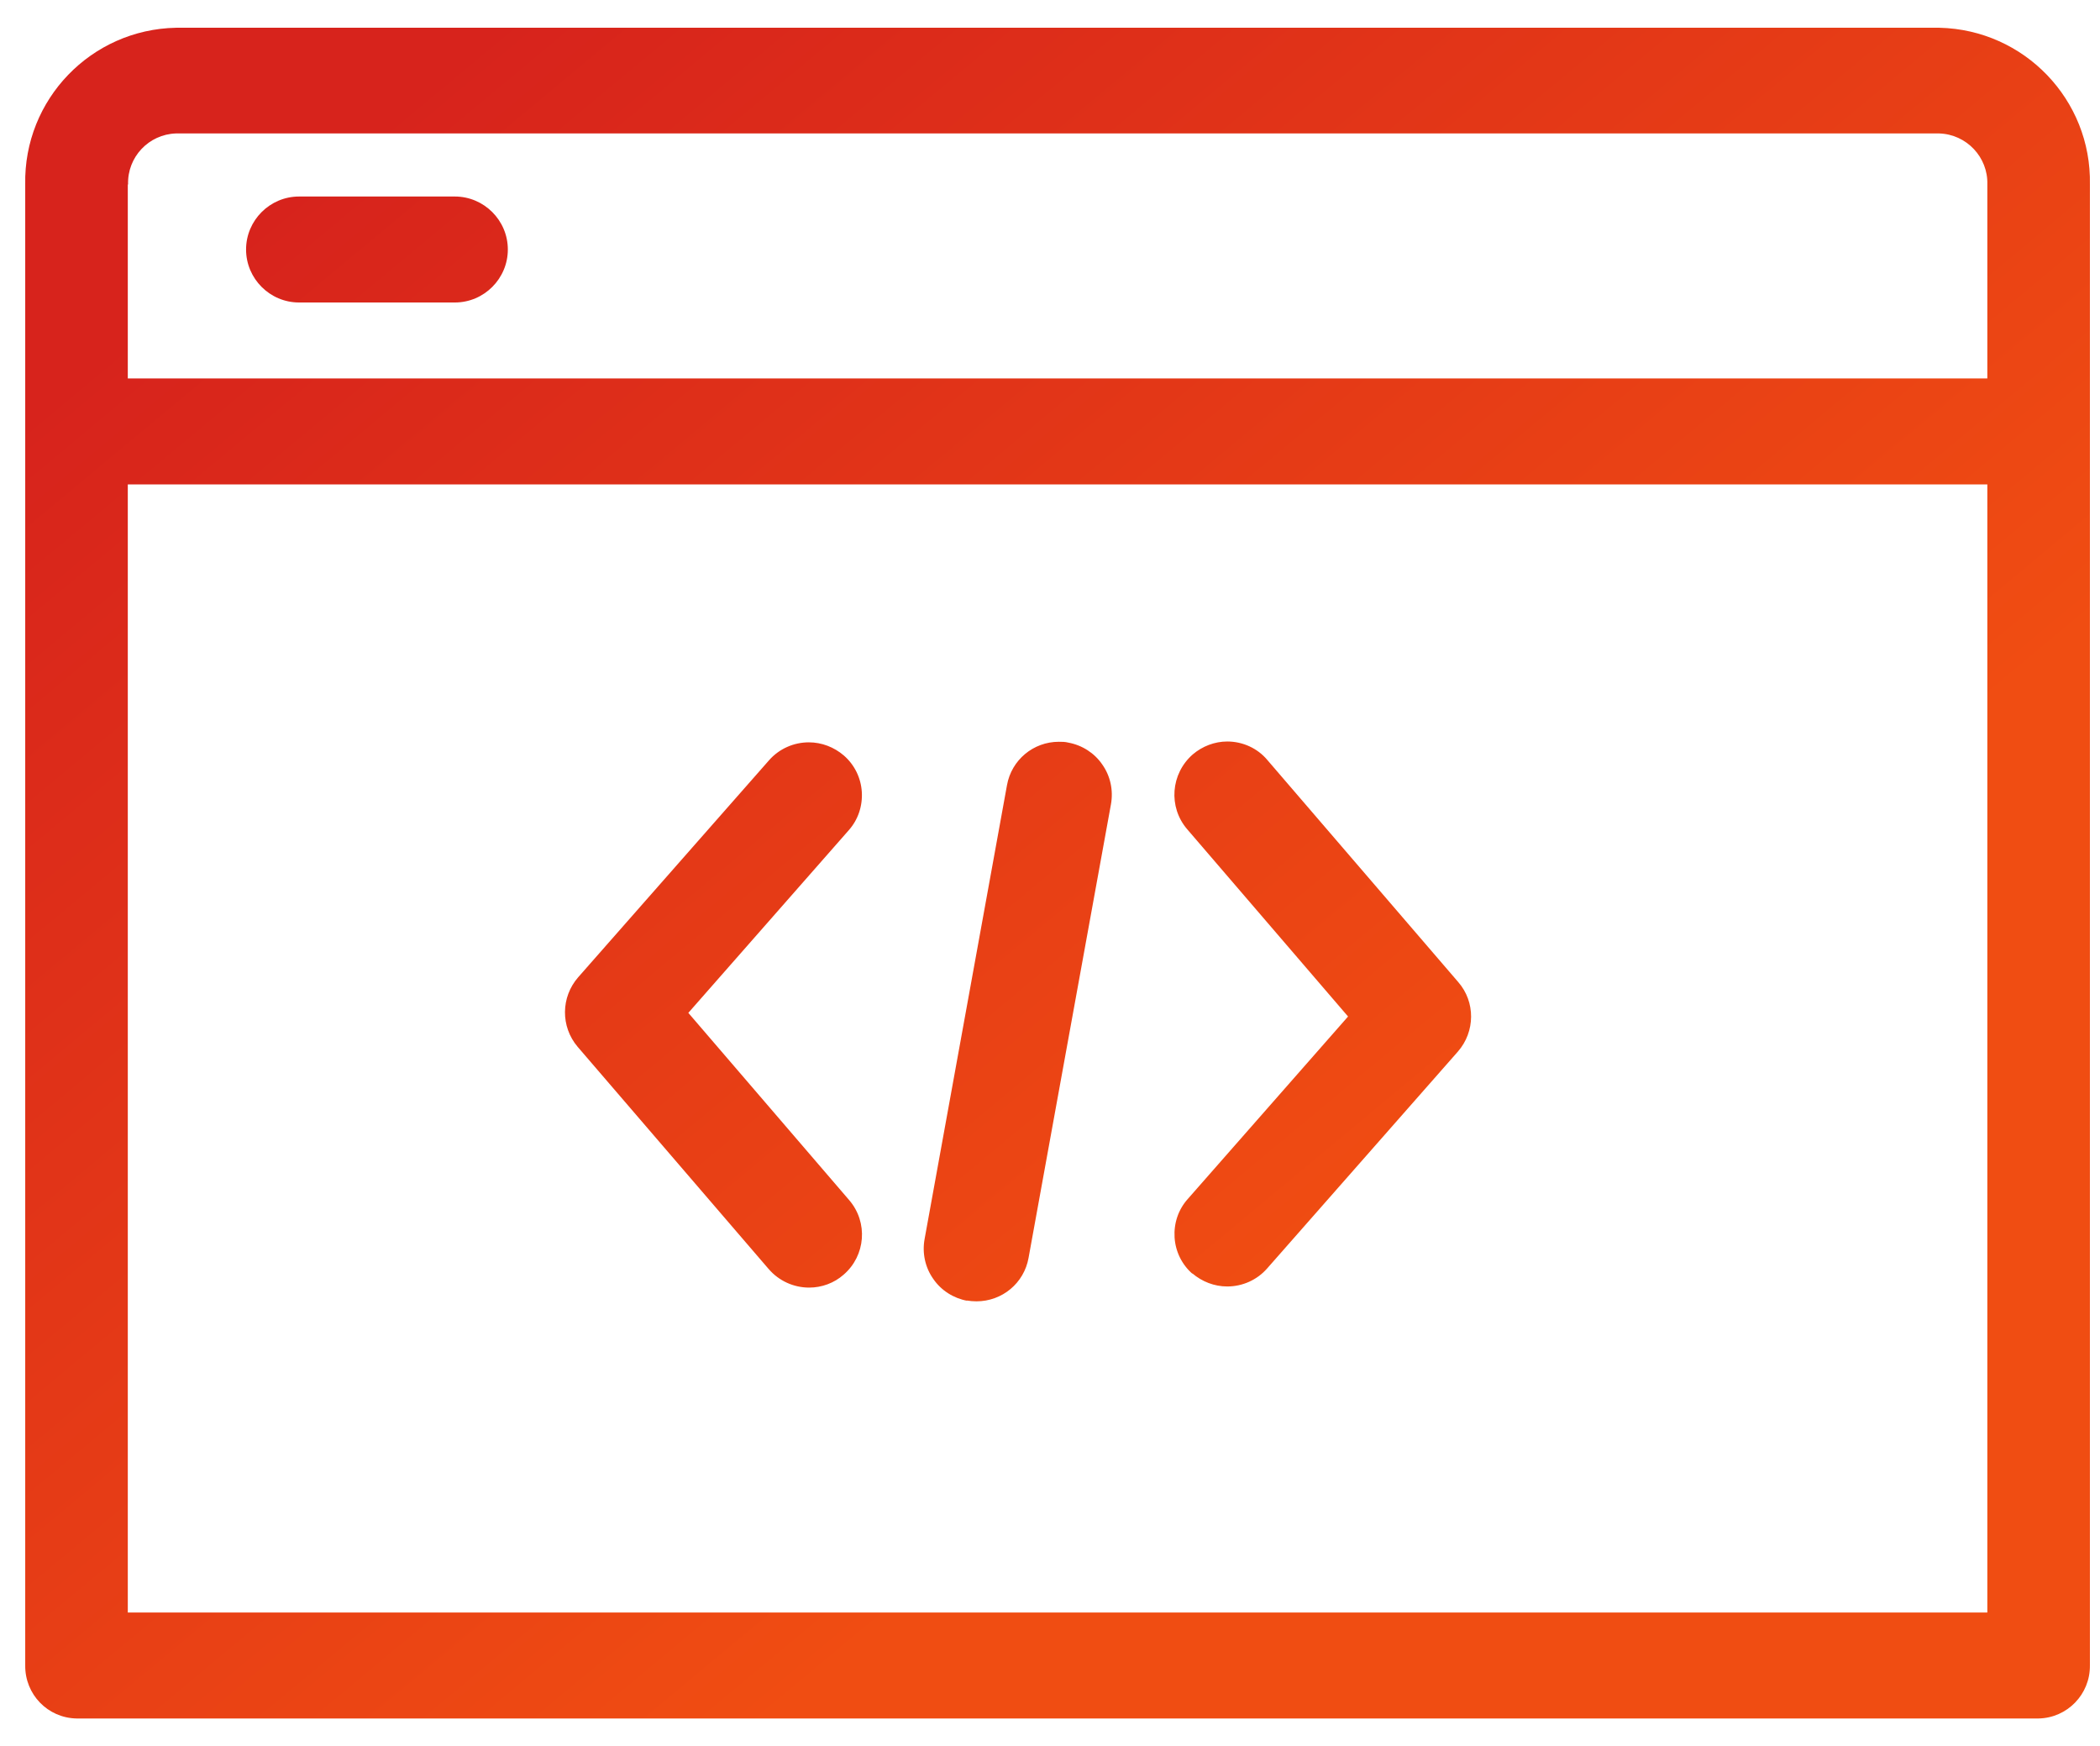
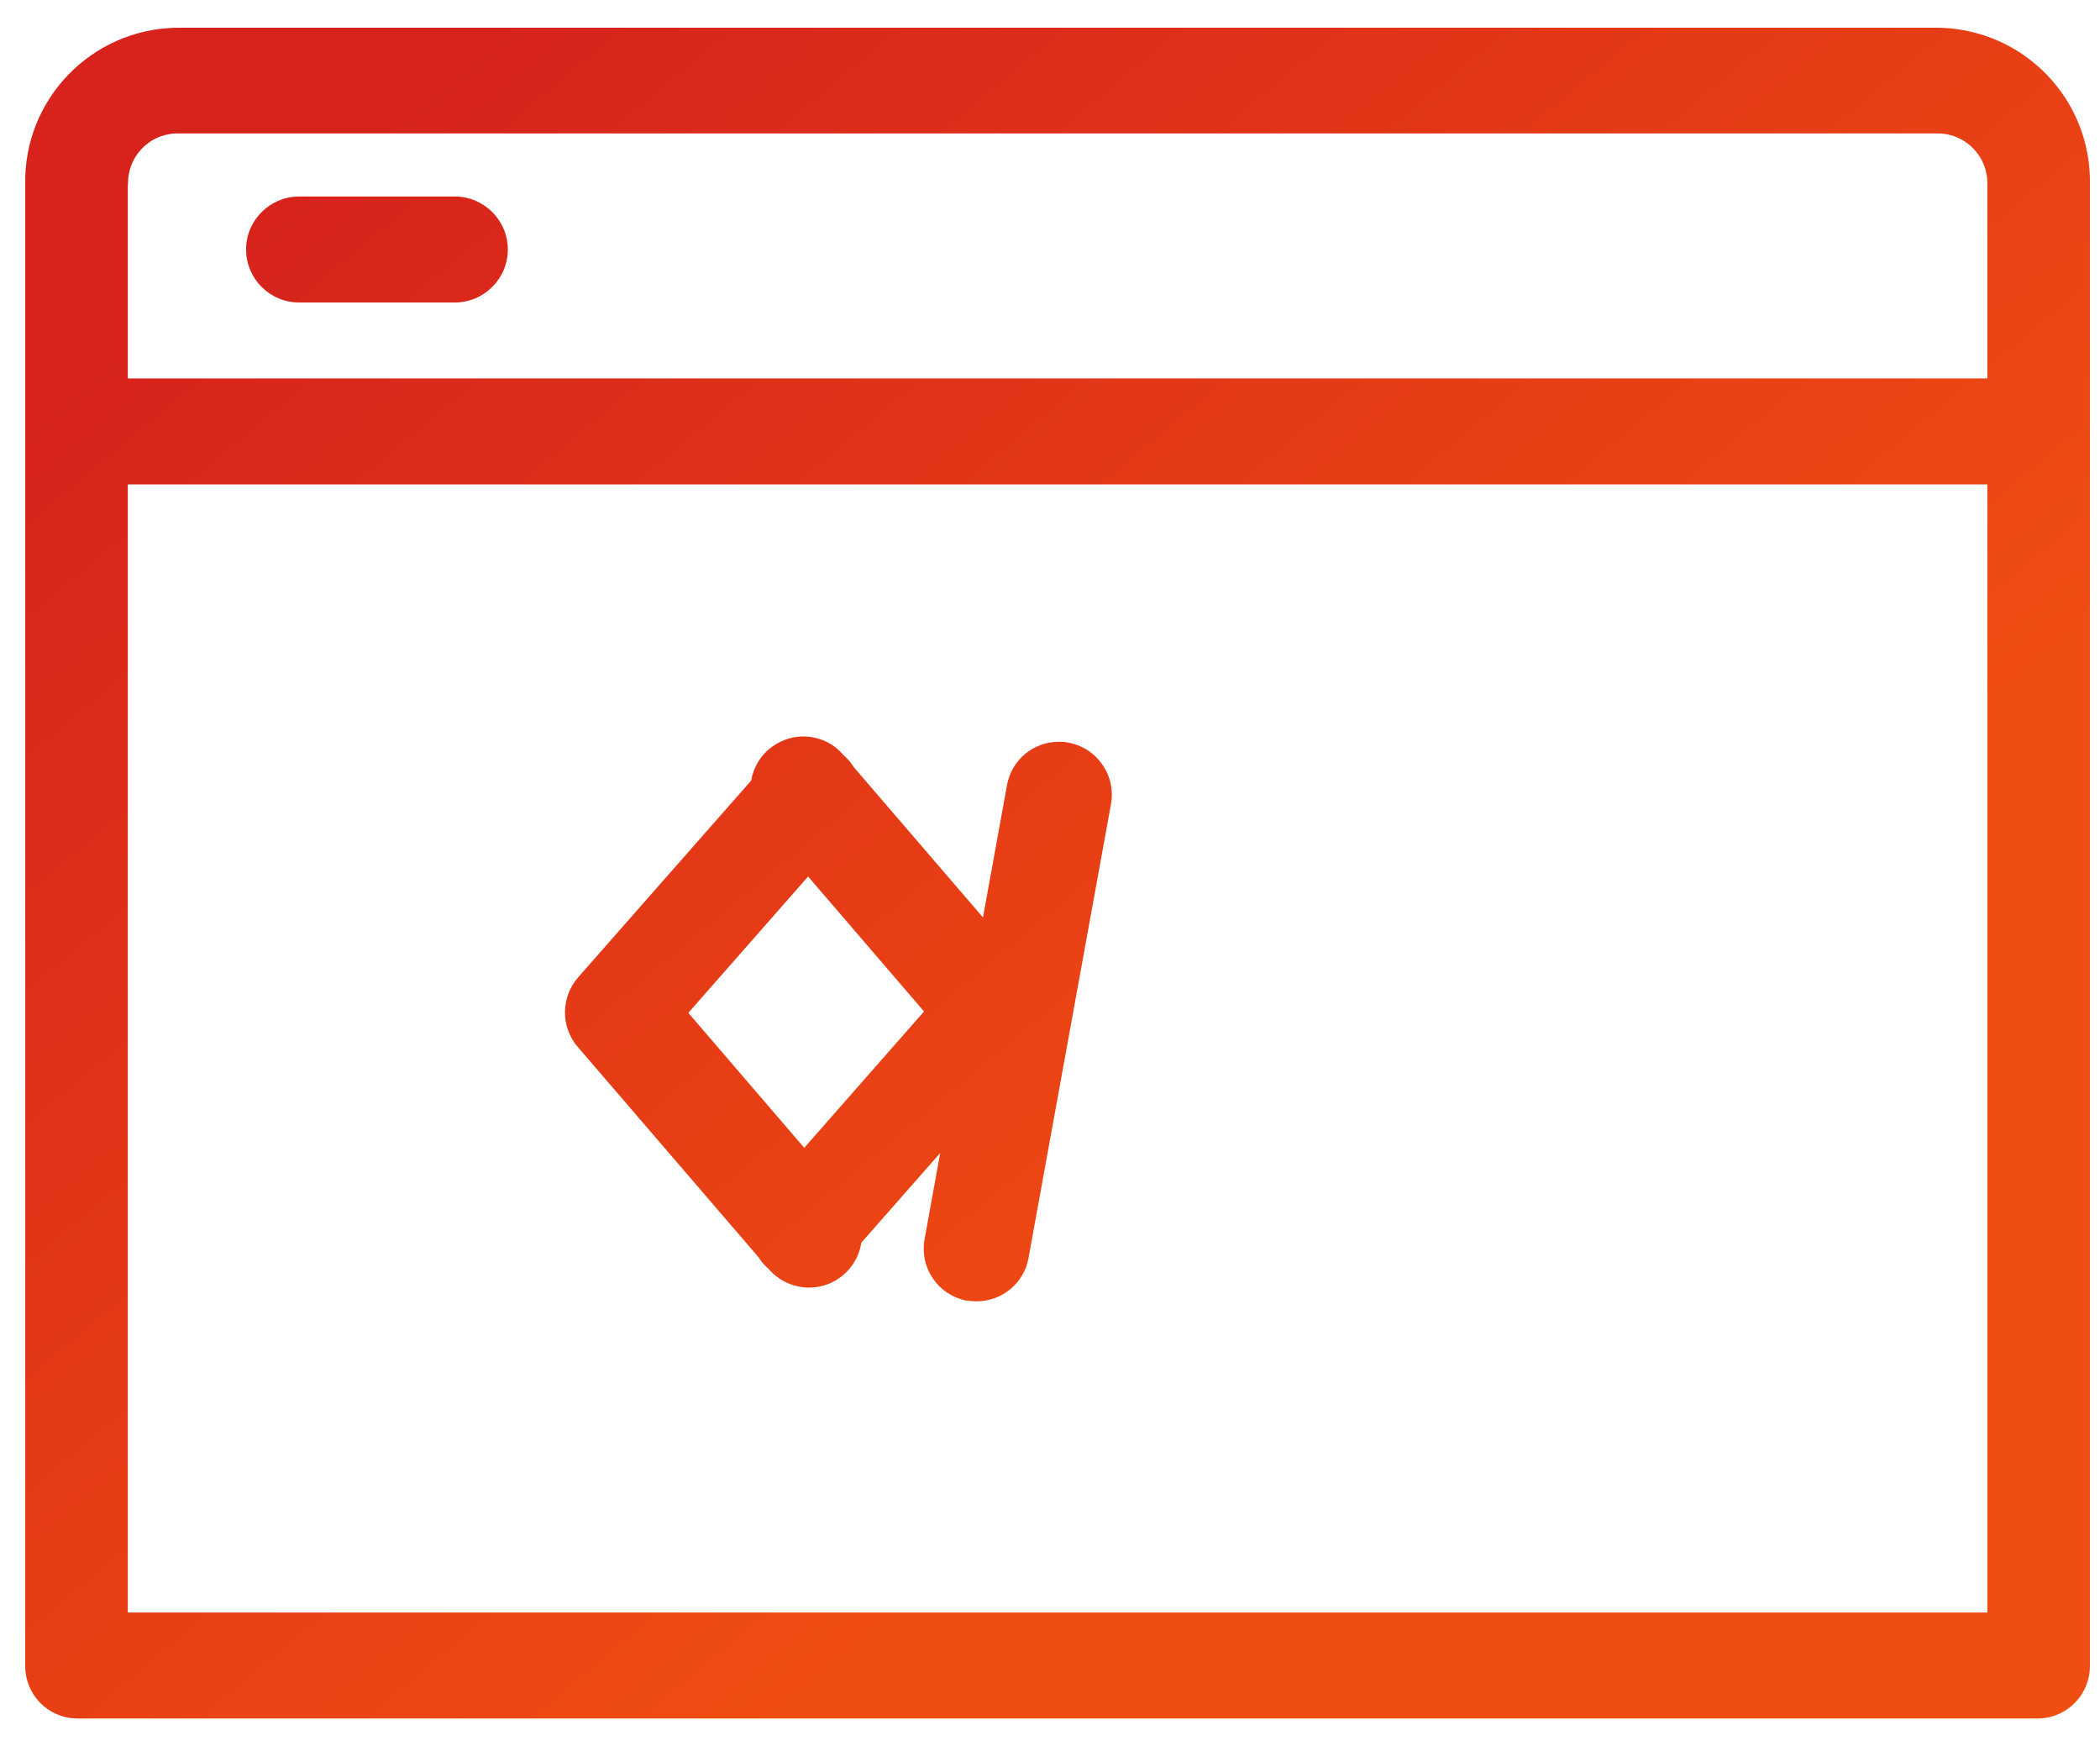
<svg xmlns="http://www.w3.org/2000/svg" id="Calque_1" viewBox="0 0 74.93 62.29">
  <defs>
    <style>.cls-1{fill:url(#Dégradé_sans_nom_4);stroke-width:0px;}</style>
    <linearGradient id="Dégradé_sans_nom_4" x1="3711.01" y1="7669.01" x2="3711.59" y2="7668.44" gradientTransform="translate(-273369.54 462588.17) scale(73.67 -60.32)" gradientUnits="userSpaceOnUse">
      <stop offset="0" stop-color="#d7231c" />
      <stop offset="1" stop-color="#f04d12" />
    </linearGradient>
  </defs>
  <g id="Groupe_1522">
-     <path id="Union_23" class="cls-1" d="M2.73,61.3c-1.03-.02-1.84-.86-1.83-1.89V6.58C.84,3.55,3.25,1.05,6.28.99h62.92c3.03.07,5.43,2.57,5.37,5.59v52.83c.01,1.03-.81,1.87-1.83,1.89H2.73ZM4.56,57.52h66.35V17.28H4.56v40.24ZM4.56,6.58v6.92h66.35v-6.92c.03-.97-.74-1.79-1.72-1.82H6.28c-.97.03-1.74.84-1.71,1.82ZM34.51,46.4c-.49-.09-.93-.37-1.21-.78-.29-.41-.4-.92-.31-1.42l2.94-16.19c.16-.9.94-1.55,1.85-1.55.11,0,.23,0,.34.03.49.09.93.37,1.21.78.29.41.4.92.31,1.42l-2.94,16.18c-.16.9-.94,1.55-1.86,1.55-.12,0-.23-.01-.35-.03ZM27.42,45.26l-6.81-7.92c-.61-.72-.6-1.77.02-2.48l6.81-7.74c.36-.41.88-.64,1.42-.64.46,0,.9.17,1.25.47.38.33.61.8.64,1.3.03.5-.13.99-.47,1.37l-5.72,6.51,5.74,6.68c.68.79.59,1.98-.2,2.66-.34.3-.78.46-1.23.46-.55,0-1.08-.24-1.44-.66h0ZM42.55,45.44c-.38-.33-.61-.8-.64-1.3-.03-.5.13-.99.47-1.37l5.72-6.51-5.74-6.68c-.68-.79-.59-1.98.2-2.67.34-.29.78-.46,1.23-.46.55,0,1.08.24,1.43.66l6.81,7.92c.62.71.61,1.77-.01,2.48l-6.81,7.74c-.36.41-.88.64-1.42.64-.46,0-.9-.17-1.25-.47h0ZM10.67,10.79c-1.04,0-1.89-.85-1.89-1.89,0-1.04.85-1.89,1.89-1.89h5.56c1.04,0,1.89.85,1.89,1.89,0,1.04-.85,1.89-1.89,1.89h-5.56Z" />
+     <path id="Union_23" class="cls-1" d="M2.73,61.3c-1.03-.02-1.84-.86-1.83-1.89V6.58C.84,3.55,3.25,1.05,6.28.99h62.92c3.03.07,5.43,2.57,5.37,5.59v52.83c.01,1.03-.81,1.87-1.83,1.89H2.73ZM4.56,57.52h66.35V17.28H4.56v40.24ZM4.56,6.58v6.92h66.35v-6.92c.03-.97-.74-1.79-1.72-1.82H6.28c-.97.03-1.74.84-1.71,1.82ZM34.51,46.4c-.49-.09-.93-.37-1.21-.78-.29-.41-.4-.92-.31-1.42l2.94-16.19c.16-.9.94-1.55,1.85-1.55.11,0,.23,0,.34.03.49.09.93.37,1.21.78.29.41.4.92.31,1.42l-2.94,16.18c-.16.9-.94,1.55-1.86,1.55-.12,0-.23-.01-.35-.03ZM27.42,45.26l-6.81-7.92c-.61-.72-.6-1.77.02-2.48l6.81-7.74c.36-.41.88-.64,1.42-.64.46,0,.9.17,1.25.47.38.33.61.8.64,1.3.03.5-.13.99-.47,1.37l-5.72,6.51,5.74,6.68c.68.79.59,1.98-.2,2.66-.34.3-.78.46-1.23.46-.55,0-1.08-.24-1.44-.66h0Zc-.38-.33-.61-.8-.64-1.3-.03-.5.13-.99.47-1.37l5.72-6.51-5.74-6.68c-.68-.79-.59-1.98.2-2.67.34-.29.78-.46,1.23-.46.55,0,1.08.24,1.43.66l6.81,7.92c.62.71.61,1.77-.01,2.48l-6.81,7.74c-.36.41-.88.64-1.42.64-.46,0-.9-.17-1.25-.47h0ZM10.67,10.79c-1.04,0-1.89-.85-1.89-1.89,0-1.04.85-1.89,1.89-1.89h5.56c1.04,0,1.89.85,1.89,1.89,0,1.04-.85,1.89-1.89,1.89h-5.56Z" />
  </g>
</svg>